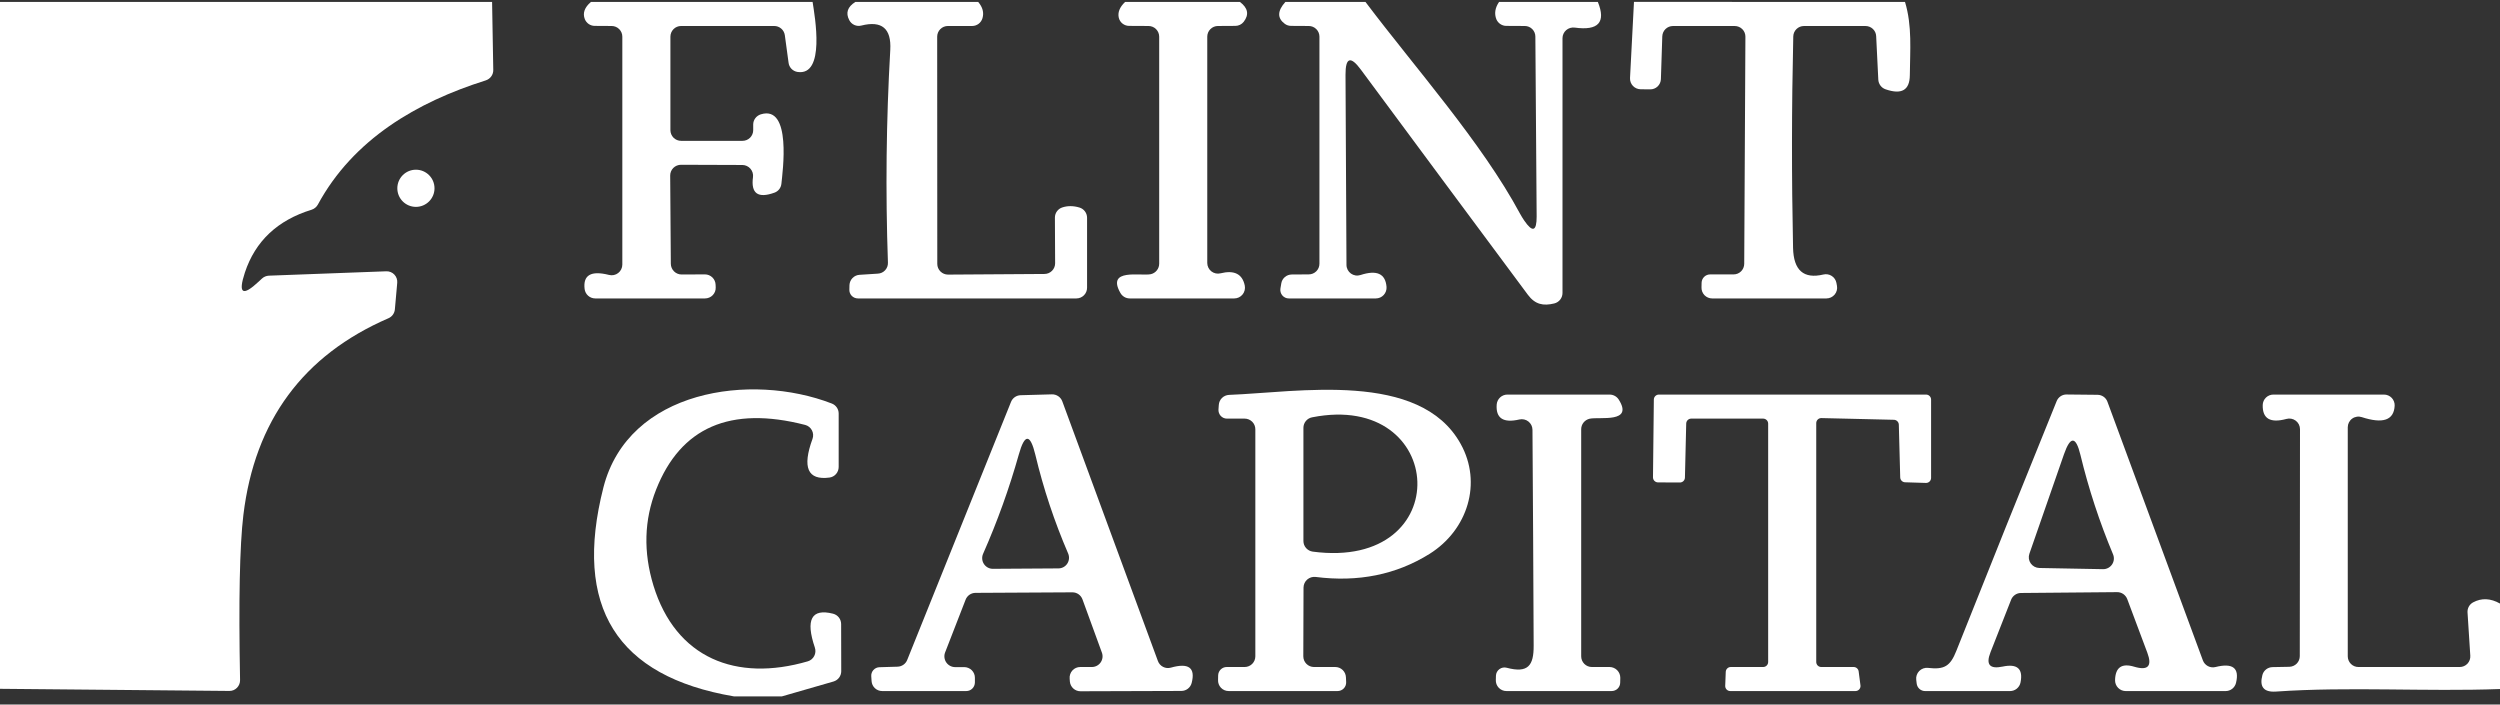
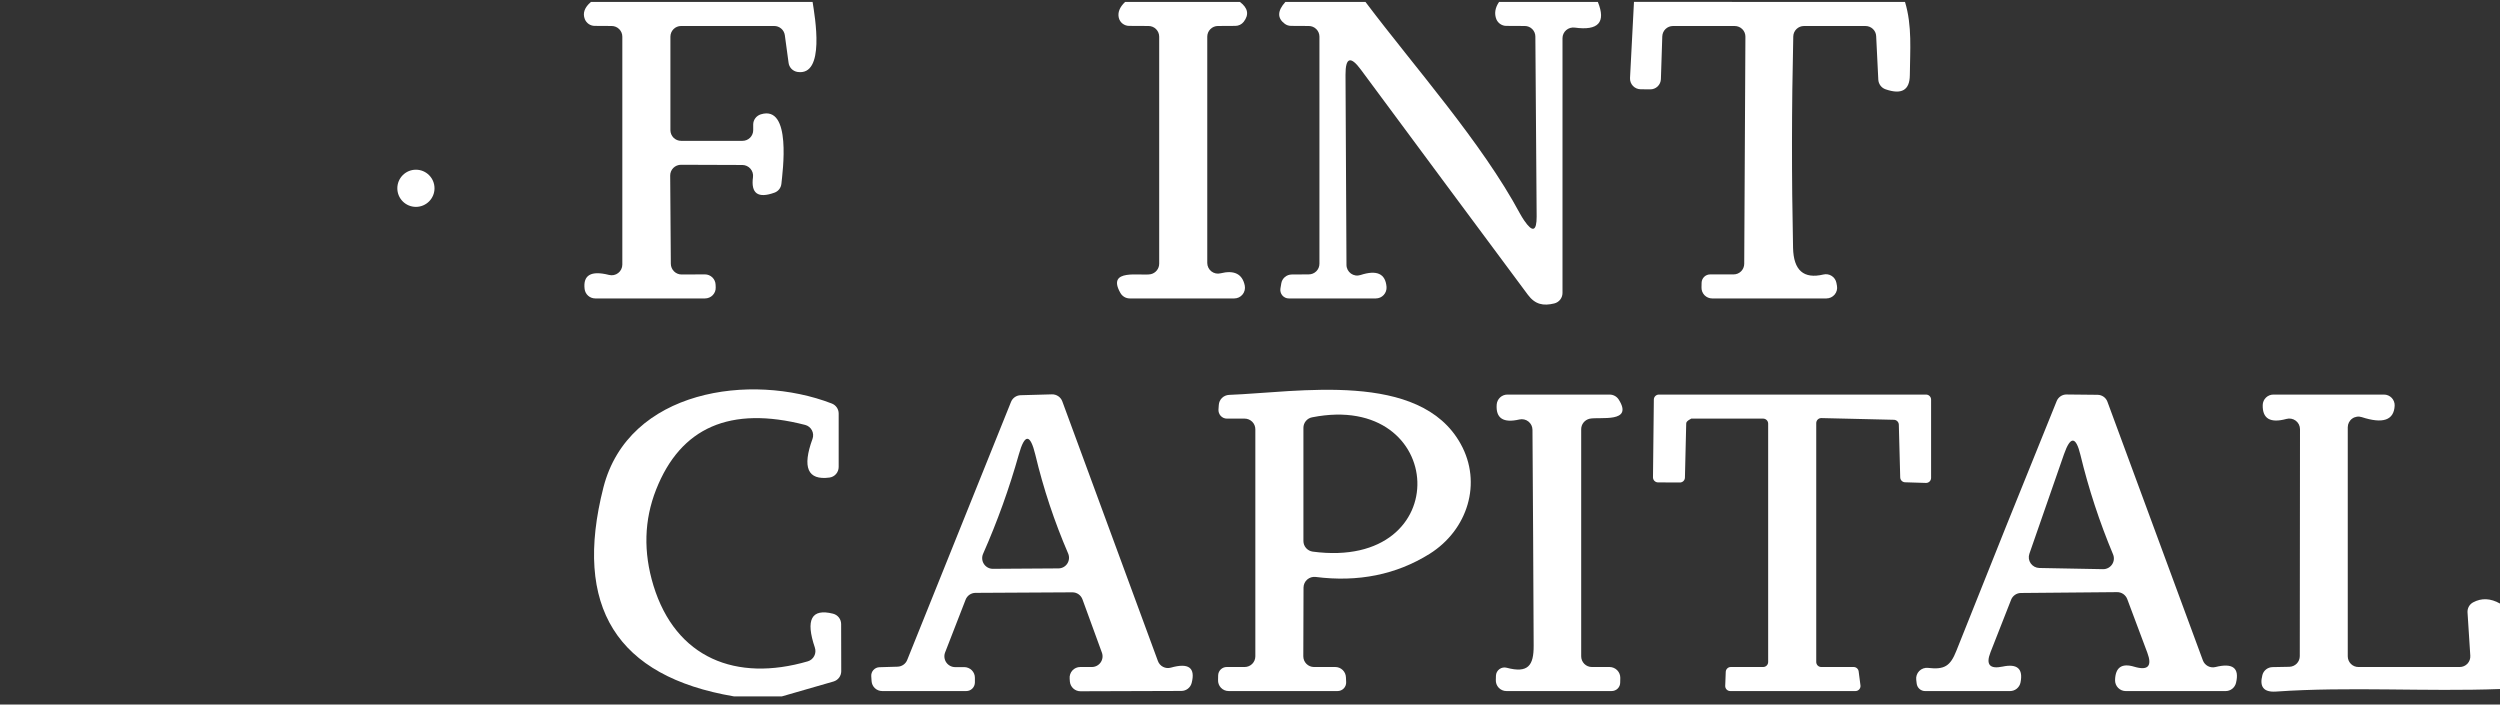
<svg xmlns="http://www.w3.org/2000/svg" width="220" height="62" viewBox="0 0 220 62" fill="none">
  <rect x="0" y="0" width="220" height="62" fill="#333333" stroke="none" />
  <g clip-path="url(#clip0_1017_6172)">
-     <path d="M0 0.172H43.304L43.408 6.161C43.411 6.362 43.349 6.56 43.23 6.724C43.112 6.888 42.943 7.01 42.75 7.073C36.695 8.981 31.082 12.253 27.97 18.007C27.849 18.224 27.65 18.386 27.415 18.458C24.419 19.38 22.464 21.222 21.549 23.986C20.934 25.854 21.345 26.114 22.78 24.767L23.053 24.513C23.217 24.361 23.43 24.271 23.655 24.259L33.987 23.874C34.12 23.868 34.252 23.89 34.376 23.94C34.499 23.989 34.611 24.065 34.702 24.161C34.794 24.257 34.864 24.372 34.908 24.498C34.952 24.623 34.968 24.757 34.956 24.889L34.749 27.221C34.735 27.388 34.676 27.549 34.578 27.687C34.481 27.824 34.348 27.933 34.194 28.001C26.679 31.254 22.42 37.027 21.417 45.319C21.091 48.027 20.994 52.868 21.126 59.844C21.128 59.97 21.106 60.096 21.059 60.212C21.013 60.329 20.944 60.435 20.856 60.525C20.769 60.614 20.664 60.685 20.549 60.733C20.434 60.781 20.31 60.805 20.186 60.803L0 60.615V0.172Z" fill="white" />
    <path d="M52.001 0.172H71.509C71.707 1.46 72.647 6.715 70.174 6.33C69.973 6.297 69.789 6.2 69.648 6.055C69.507 5.909 69.418 5.722 69.394 5.521L69.065 3.096C69.033 2.87 68.92 2.663 68.747 2.515C68.574 2.366 68.353 2.285 68.125 2.287H59.936C59.687 2.287 59.447 2.386 59.271 2.563C59.095 2.739 58.996 2.978 58.996 3.227V11.454C58.996 11.703 59.095 11.942 59.271 12.119C59.447 12.295 59.687 12.394 59.936 12.394H65.342C65.591 12.394 65.83 12.295 66.007 12.119C66.183 11.942 66.282 11.703 66.282 11.454V10.956C66.282 10.757 66.347 10.563 66.467 10.402C66.587 10.242 66.756 10.123 66.95 10.062C69.704 9.207 68.858 15.186 68.764 16.164C68.748 16.341 68.681 16.51 68.573 16.65C68.465 16.79 68.319 16.895 68.153 16.954C66.699 17.48 66.069 17.026 66.263 15.591C66.281 15.458 66.269 15.322 66.231 15.194C66.192 15.066 66.126 14.947 66.038 14.846C65.951 14.745 65.842 14.663 65.721 14.607C65.599 14.55 65.467 14.52 65.332 14.519L59.926 14.5C59.801 14.5 59.677 14.525 59.561 14.573C59.445 14.62 59.34 14.691 59.252 14.779C59.163 14.867 59.094 14.972 59.047 15.087C58.999 15.202 58.976 15.325 58.977 15.45L59.033 23.215C59.036 23.466 59.137 23.705 59.315 23.881C59.493 24.057 59.733 24.156 59.983 24.156L62.032 24.146C62.277 24.146 62.512 24.241 62.688 24.412C62.863 24.582 62.965 24.814 62.973 25.058L62.982 25.293C62.987 25.419 62.967 25.544 62.922 25.661C62.877 25.778 62.808 25.885 62.72 25.976C62.633 26.066 62.527 26.138 62.411 26.187C62.294 26.236 62.169 26.262 62.042 26.262H52.377C52.148 26.261 51.926 26.177 51.755 26.024C51.584 25.872 51.474 25.662 51.446 25.434C51.296 24.206 52.01 23.792 53.59 24.193C53.729 24.229 53.874 24.233 54.015 24.204C54.156 24.175 54.288 24.114 54.401 24.026C54.515 23.938 54.606 23.825 54.669 23.696C54.733 23.567 54.765 23.425 54.765 23.281V3.227C54.765 2.978 54.666 2.739 54.49 2.563C54.313 2.386 54.074 2.287 53.825 2.287L52.339 2.278C52.151 2.278 51.967 2.222 51.811 2.116C51.655 2.01 51.535 1.86 51.465 1.686C51.258 1.159 51.437 0.654 52.001 0.172Z" fill="white" />
-     <path d="M75.27 0.172H86.082C86.477 0.636 86.602 1.112 86.458 1.601C86.401 1.797 86.283 1.97 86.121 2.094C85.958 2.217 85.76 2.285 85.556 2.287H83.412C83.163 2.287 82.924 2.386 82.747 2.563C82.571 2.739 82.472 2.978 82.472 3.227L82.481 23.225C82.481 23.474 82.581 23.713 82.759 23.89C82.937 24.066 83.179 24.165 83.431 24.165L91.911 24.109C92.16 24.109 92.4 24.01 92.576 23.833C92.752 23.657 92.851 23.418 92.851 23.169L92.832 19.145C92.832 18.946 92.895 18.752 93.014 18.591C93.132 18.431 93.299 18.311 93.491 18.251C93.954 18.101 94.453 18.104 94.986 18.261C95.181 18.318 95.352 18.436 95.474 18.599C95.596 18.762 95.662 18.96 95.662 19.163V25.321C95.662 25.571 95.563 25.81 95.387 25.986C95.211 26.163 94.972 26.262 94.722 26.262H75.496C75.394 26.262 75.293 26.241 75.199 26.202C75.105 26.162 75.02 26.104 74.95 26.031C74.88 25.958 74.825 25.871 74.79 25.777C74.754 25.683 74.739 25.582 74.744 25.481L74.753 25.086C74.764 24.852 74.86 24.631 75.024 24.464C75.187 24.297 75.405 24.198 75.637 24.184L77.254 24.08C77.499 24.068 77.73 23.96 77.895 23.778C78.061 23.597 78.148 23.357 78.138 23.112C77.918 16.851 77.987 10.611 78.344 4.393C78.451 2.507 77.602 1.792 75.797 2.25C75.591 2.303 75.374 2.284 75.181 2.197C74.988 2.11 74.83 1.959 74.734 1.77C74.402 1.137 74.581 0.604 75.27 0.172Z" fill="white" />
    <path d="M99.009 0.172H109.116C109.825 0.705 109.934 1.288 109.445 1.921C109.357 2.032 109.246 2.122 109.119 2.184C108.992 2.246 108.853 2.278 108.712 2.278L107.179 2.287C106.93 2.287 106.691 2.386 106.515 2.563C106.338 2.739 106.239 2.978 106.239 3.227V23.14C106.239 23.283 106.272 23.424 106.335 23.552C106.397 23.68 106.488 23.792 106.6 23.88C106.713 23.968 106.843 24.029 106.983 24.059C107.122 24.089 107.267 24.086 107.405 24.052C108.615 23.751 109.326 24.109 109.539 25.124C109.567 25.262 109.564 25.404 109.531 25.541C109.498 25.678 109.435 25.805 109.346 25.914C109.258 26.023 109.147 26.111 109.021 26.171C108.895 26.231 108.757 26.262 108.618 26.262H99.414C99.248 26.261 99.085 26.217 98.941 26.133C98.798 26.048 98.678 25.927 98.596 25.782C97.336 23.573 100.401 24.316 101.275 24.127C101.483 24.079 101.669 23.961 101.802 23.794C101.935 23.627 102.008 23.42 102.009 23.206V3.227C102.009 2.978 101.909 2.739 101.733 2.563C101.557 2.386 101.318 2.287 101.068 2.287L99.367 2.278C99.157 2.278 98.953 2.209 98.788 2.081C98.622 1.953 98.505 1.774 98.455 1.573C98.342 1.096 98.527 0.629 99.009 0.172Z" fill="white" />
    <path d="M113.112 0.172H120.163C124.497 5.926 130.402 12.544 133.758 18.797C133.871 19.003 133.993 19.204 134.125 19.398C134.864 20.483 135.231 20.367 135.225 19.05L135.112 3.218C135.112 2.971 135.014 2.734 134.839 2.56C134.665 2.385 134.428 2.287 134.181 2.287L132.555 2.278C132.368 2.278 132.185 2.222 132.03 2.118C131.874 2.015 131.753 1.867 131.68 1.695C131.486 1.2 131.564 0.692 131.915 0.172H140.612C141.339 1.964 140.659 2.717 138.572 2.428C138.438 2.411 138.302 2.422 138.173 2.461C138.044 2.5 137.924 2.565 137.823 2.653C137.721 2.741 137.64 2.85 137.585 2.972C137.529 3.093 137.5 3.225 137.5 3.359V25.782C137.5 25.995 137.428 26.201 137.297 26.368C137.166 26.535 136.982 26.653 136.776 26.703C135.808 26.939 135.093 26.797 134.454 25.942C129.797 19.68 124.899 13.077 119.759 6.133C118.85 4.898 118.399 5.048 118.405 6.584L118.49 23.319C118.491 23.466 118.528 23.612 118.596 23.743C118.664 23.873 118.762 23.987 118.882 24.073C119.002 24.159 119.14 24.215 119.286 24.238C119.432 24.261 119.581 24.248 119.721 24.203C121.157 23.733 121.921 24.08 122.015 25.246C122.024 25.376 122.007 25.507 121.964 25.63C121.92 25.753 121.853 25.866 121.764 25.961C121.676 26.056 121.569 26.132 121.451 26.184C121.332 26.235 121.204 26.262 121.075 26.262H113.413C113.304 26.262 113.196 26.239 113.098 26.192C112.999 26.146 112.911 26.078 112.841 25.994C112.771 25.91 112.721 25.811 112.693 25.704C112.665 25.598 112.66 25.486 112.679 25.378L112.755 24.927C112.792 24.711 112.905 24.516 113.074 24.375C113.242 24.234 113.455 24.156 113.676 24.156L115.171 24.146C115.42 24.146 115.659 24.047 115.836 23.871C116.012 23.695 116.111 23.455 116.111 23.206V3.227C116.111 2.978 116.012 2.739 115.836 2.563C115.659 2.386 115.42 2.287 115.171 2.287L113.62 2.278C113.418 2.278 113.224 2.215 113.065 2.099C112.388 1.598 112.404 0.955 113.112 0.172Z" fill="white" />
    <path d="M143.79 0.164L167.642 0.173C168.281 2.289 168.084 4.432 168.065 6.623C168.052 7.939 167.338 8.35 165.921 7.855C165.746 7.794 165.593 7.682 165.481 7.533C165.369 7.384 165.303 7.205 165.291 7.018L165.103 3.182C165.094 2.942 164.99 2.714 164.815 2.548C164.64 2.381 164.406 2.289 164.163 2.289H158.748C158.503 2.289 158.268 2.384 158.093 2.554C157.917 2.724 157.815 2.956 157.808 3.201C157.664 9.412 157.657 15.617 157.789 21.816C157.833 23.791 158.723 24.571 160.459 24.157C160.583 24.127 160.712 24.122 160.839 24.144C160.965 24.165 161.085 24.212 161.192 24.282C161.3 24.351 161.392 24.442 161.463 24.548C161.534 24.654 161.583 24.774 161.606 24.9L161.653 25.154C161.678 25.289 161.672 25.428 161.637 25.561C161.602 25.694 161.537 25.817 161.449 25.923C161.36 26.029 161.249 26.114 161.123 26.173C160.998 26.232 160.861 26.262 160.722 26.263H150.672C150.545 26.263 150.42 26.238 150.303 26.188C150.187 26.139 150.081 26.066 149.993 25.975C149.906 25.883 149.837 25.775 149.792 25.657C149.747 25.538 149.727 25.412 149.732 25.285L149.741 24.872C149.748 24.677 149.831 24.493 149.971 24.358C150.111 24.223 150.298 24.148 150.493 24.148H152.552C152.799 24.15 153.037 24.054 153.213 23.879C153.389 23.704 153.49 23.466 153.492 23.217L153.596 3.229C153.597 3.106 153.574 2.984 153.527 2.87C153.48 2.756 153.411 2.652 153.324 2.565C153.236 2.477 153.132 2.408 153.018 2.361C152.903 2.313 152.78 2.289 152.656 2.289H147.221C146.977 2.289 146.742 2.384 146.566 2.554C146.391 2.724 146.289 2.956 146.281 3.201L146.159 6.962C146.152 7.207 146.048 7.439 145.87 7.608C145.692 7.777 145.455 7.869 145.209 7.864L144.373 7.855C144.246 7.854 144.121 7.827 144.005 7.776C143.888 7.725 143.784 7.652 143.697 7.559C143.61 7.467 143.542 7.358 143.499 7.24C143.455 7.121 143.436 6.994 143.442 6.867L143.79 0.164Z" fill="white" />
    <path d="M36.601 18.205C37.504 18.205 38.237 17.473 38.237 16.57C38.237 15.666 37.504 14.934 36.601 14.934C35.697 14.934 34.965 15.666 34.965 16.57C34.965 17.473 35.697 18.205 36.601 18.205Z" fill="white" />
    <path d="M68.811 61.281H64.58C54.251 59.52 50.425 53.39 53.101 42.892C55.301 34.298 66.075 32.756 73.202 35.511C73.379 35.581 73.531 35.701 73.638 35.857C73.745 36.013 73.803 36.197 73.803 36.386V41.096C73.803 41.325 73.72 41.546 73.569 41.718C73.418 41.889 73.211 41.999 72.986 42.026C71.074 42.277 70.579 41.143 71.5 38.623C71.545 38.5 71.563 38.369 71.554 38.238C71.546 38.107 71.509 37.98 71.448 37.864C71.387 37.748 71.302 37.646 71.2 37.565C71.097 37.483 70.978 37.424 70.851 37.392C64.27 35.699 59.898 37.598 57.736 43.089C56.683 45.765 56.605 48.576 57.501 51.522C59.466 57.934 64.797 60.031 71.086 58.197C71.208 58.162 71.32 58.101 71.418 58.02C71.515 57.939 71.596 57.839 71.653 57.726C71.711 57.612 71.746 57.489 71.755 57.361C71.764 57.234 71.748 57.106 71.707 56.985C70.873 54.521 71.406 53.528 73.305 54.004C73.509 54.055 73.69 54.172 73.82 54.337C73.949 54.502 74.019 54.706 74.02 54.916L74.029 59.072C74.028 59.275 73.961 59.473 73.838 59.636C73.714 59.799 73.54 59.917 73.343 59.974L68.811 61.281Z" fill="white" />
    <path d="M128.54 39.066C130.449 42.497 129.161 46.634 125.804 48.74C122.871 50.57 119.527 51.247 115.773 50.771C115.64 50.755 115.506 50.767 115.379 50.807C115.252 50.846 115.134 50.912 115.034 50.999C114.934 51.087 114.853 51.195 114.797 51.316C114.742 51.437 114.712 51.569 114.71 51.702L114.691 57.756C114.691 58.006 114.79 58.245 114.967 58.421C115.143 58.597 115.382 58.697 115.632 58.697H117.503C117.747 58.696 117.982 58.792 118.158 58.962C118.333 59.132 118.435 59.364 118.443 59.608L118.462 60.032C118.465 60.133 118.449 60.233 118.413 60.328C118.376 60.423 118.322 60.509 118.251 60.582C118.181 60.655 118.097 60.712 118.004 60.752C117.911 60.792 117.811 60.812 117.709 60.812H108.12C107.993 60.812 107.868 60.786 107.752 60.737C107.636 60.687 107.531 60.614 107.444 60.523C107.357 60.431 107.29 60.323 107.246 60.205C107.202 60.086 107.182 59.96 107.189 59.834L107.198 59.42C107.206 59.226 107.288 59.042 107.428 58.907C107.569 58.772 107.756 58.696 107.95 58.697H109.53C109.779 58.697 110.018 58.597 110.195 58.421C110.371 58.245 110.47 58.006 110.47 57.756V37.778C110.47 37.528 110.371 37.289 110.195 37.113C110.018 36.937 109.779 36.838 109.53 36.838H107.969C107.867 36.838 107.765 36.817 107.671 36.776C107.577 36.734 107.493 36.674 107.423 36.598C107.353 36.522 107.3 36.432 107.266 36.334C107.232 36.236 107.219 36.133 107.226 36.029L107.255 35.625C107.271 35.395 107.371 35.179 107.538 35.017C107.704 34.856 107.925 34.761 108.157 34.75C114.165 34.525 124.949 32.569 128.54 39.066ZM115.519 48.543C128.249 50.226 127.365 34.365 115.462 36.725C115.248 36.766 115.055 36.881 114.916 37.049C114.777 37.217 114.701 37.428 114.701 37.646V47.612C114.701 47.839 114.784 48.057 114.934 48.228C115.085 48.399 115.292 48.511 115.519 48.543Z" fill="white" />
    <path d="M94.374 52.125L85.838 52.172C85.649 52.174 85.465 52.233 85.311 52.34C85.157 52.448 85.039 52.599 84.973 52.773L83.168 57.418C83.113 57.561 83.094 57.715 83.112 57.866C83.129 58.018 83.183 58.163 83.269 58.29C83.355 58.416 83.47 58.52 83.605 58.593C83.739 58.665 83.889 58.704 84.042 58.706H84.85C84.975 58.706 85.098 58.73 85.212 58.778C85.327 58.825 85.431 58.895 85.519 58.982C85.606 59.069 85.675 59.173 85.722 59.287C85.768 59.401 85.792 59.523 85.791 59.646V60.06C85.788 60.26 85.708 60.452 85.567 60.592C85.426 60.733 85.236 60.812 85.038 60.812H77.63C77.392 60.812 77.164 60.722 76.991 60.56C76.818 60.397 76.713 60.175 76.699 59.938L76.671 59.515C76.663 59.414 76.676 59.313 76.709 59.217C76.742 59.122 76.793 59.034 76.861 58.959C76.929 58.885 77.011 58.824 77.103 58.782C77.195 58.74 77.294 58.718 77.395 58.715L78.984 58.668C79.168 58.663 79.346 58.605 79.496 58.501C79.646 58.398 79.762 58.253 79.83 58.086L88.968 35.371C89.035 35.201 89.151 35.054 89.301 34.948C89.451 34.843 89.63 34.784 89.814 34.779L92.569 34.703C92.767 34.698 92.961 34.754 93.124 34.864C93.288 34.974 93.413 35.131 93.481 35.315L101.896 58.17C101.977 58.393 102.139 58.577 102.35 58.685C102.561 58.793 102.805 58.817 103.033 58.753C104.6 58.308 105.211 58.756 104.867 60.097C104.816 60.299 104.699 60.478 104.534 60.606C104.369 60.734 104.165 60.803 103.955 60.803L95.089 60.831C94.856 60.834 94.63 60.749 94.456 60.592C94.282 60.436 94.172 60.219 94.149 59.985L94.13 59.721C94.118 59.591 94.133 59.459 94.175 59.335C94.216 59.211 94.283 59.097 94.371 59.001C94.458 58.904 94.565 58.828 94.684 58.775C94.803 58.723 94.931 58.696 95.061 58.697H96.085C96.236 58.697 96.385 58.66 96.519 58.59C96.653 58.521 96.768 58.42 96.855 58.296C96.941 58.173 96.997 58.03 97.017 57.881C97.037 57.731 97.021 57.579 96.969 57.437L95.258 52.745C95.192 52.564 95.072 52.407 94.914 52.295C94.756 52.184 94.568 52.125 94.374 52.125ZM87.379 50.056L93.143 50.019C93.297 50.019 93.448 49.981 93.584 49.908C93.72 49.835 93.835 49.729 93.92 49.599C94.005 49.47 94.056 49.321 94.07 49.166C94.084 49.011 94.059 48.855 93.998 48.712C92.782 45.892 91.82 42.996 91.112 40.025C90.661 38.151 90.175 38.141 89.655 39.997C88.815 42.98 87.768 45.892 86.514 48.731C86.45 48.875 86.422 49.032 86.435 49.189C86.447 49.346 86.499 49.498 86.585 49.63C86.671 49.762 86.789 49.87 86.928 49.945C87.067 50.019 87.222 50.058 87.379 50.056Z" fill="white" />
    <path d="M133.711 36.913C132.288 37.245 131.621 36.807 131.709 35.597C131.727 35.359 131.835 35.136 132.009 34.974C132.183 34.812 132.412 34.722 132.649 34.723H141.646C141.805 34.723 141.962 34.763 142.102 34.838C142.241 34.914 142.359 35.023 142.445 35.155C143.78 37.261 140.781 36.659 139.888 36.847C139.677 36.896 139.488 37.014 139.353 37.181C139.218 37.349 139.145 37.556 139.145 37.769V57.757C139.145 58.006 139.244 58.245 139.421 58.422C139.597 58.598 139.836 58.697 140.085 58.697H141.646C141.896 58.7 142.135 58.801 142.312 58.978C142.488 59.156 142.586 59.396 142.586 59.647L142.577 60.07C142.577 60.267 142.498 60.456 142.357 60.595C142.216 60.734 142.024 60.812 141.825 60.812H132.564C132.438 60.813 132.313 60.787 132.197 60.737C132.081 60.688 131.976 60.615 131.889 60.523C131.802 60.432 131.734 60.324 131.69 60.205C131.646 60.087 131.627 59.961 131.633 59.835L131.643 59.459C131.647 59.346 131.677 59.235 131.73 59.135C131.783 59.035 131.858 58.949 131.95 58.882C132.041 58.815 132.146 58.769 132.257 58.749C132.369 58.728 132.483 58.733 132.592 58.763C134.463 59.261 134.971 58.575 134.962 56.826C134.936 50.477 134.902 44.143 134.858 37.825C134.857 37.685 134.825 37.546 134.764 37.419C134.702 37.293 134.613 37.182 134.503 37.094C134.393 37.007 134.265 36.945 134.128 36.914C133.991 36.883 133.848 36.882 133.711 36.913Z" fill="white" />
-     <path d="M166.664 36.941L160.28 36.791C160.222 36.79 160.163 36.8 160.108 36.822C160.054 36.844 160.004 36.876 159.962 36.917C159.92 36.958 159.886 37.007 159.864 37.062C159.841 37.116 159.829 37.174 159.829 37.233V58.255C159.829 58.372 159.876 58.485 159.958 58.568C160.041 58.651 160.154 58.697 160.271 58.697H163.129C163.235 58.698 163.338 58.738 163.417 58.809C163.497 58.88 163.548 58.977 163.562 59.083L163.721 60.314C163.729 60.376 163.724 60.439 163.706 60.498C163.688 60.558 163.658 60.613 163.617 60.66C163.576 60.707 163.526 60.745 163.469 60.771C163.413 60.798 163.351 60.812 163.289 60.812H152.261C152.201 60.812 152.142 60.8 152.087 60.777C152.032 60.754 151.983 60.719 151.941 60.676C151.9 60.633 151.868 60.582 151.847 60.527C151.826 60.471 151.816 60.411 151.819 60.352L151.866 59.12C151.871 59.006 151.919 58.899 152.002 58.82C152.084 58.741 152.194 58.697 152.308 58.697H155.156C155.274 58.697 155.386 58.651 155.469 58.568C155.552 58.485 155.598 58.372 155.598 58.255V37.28C155.598 37.163 155.552 37.05 155.469 36.968C155.386 36.885 155.274 36.838 155.156 36.838H148.829C148.713 36.838 148.602 36.883 148.52 36.964C148.437 37.045 148.39 37.155 148.387 37.27L148.274 42.028C148.272 42.143 148.224 42.253 148.142 42.334C148.059 42.415 147.948 42.46 147.832 42.46L145.905 42.451C145.788 42.451 145.676 42.404 145.593 42.321C145.51 42.239 145.463 42.126 145.463 42.009L145.538 35.164C145.538 35.047 145.585 34.935 145.668 34.852C145.751 34.769 145.863 34.723 145.98 34.723H169.494C169.611 34.723 169.724 34.769 169.806 34.852C169.889 34.935 169.936 35.047 169.936 35.164V42.056C169.936 42.115 169.924 42.173 169.901 42.227C169.879 42.282 169.845 42.331 169.803 42.372C169.761 42.413 169.711 42.445 169.657 42.467C169.602 42.489 169.543 42.499 169.485 42.498L167.651 42.441C167.537 42.439 167.429 42.393 167.348 42.312C167.268 42.231 167.221 42.123 167.219 42.009L167.097 37.374C167.094 37.26 167.048 37.151 166.967 37.071C166.887 36.99 166.778 36.944 166.664 36.941Z" fill="white" />
+     <path d="M166.664 36.941L160.28 36.791C160.222 36.79 160.163 36.8 160.108 36.822C160.054 36.844 160.004 36.876 159.962 36.917C159.92 36.958 159.886 37.007 159.864 37.062C159.841 37.116 159.829 37.174 159.829 37.233V58.255C159.829 58.372 159.876 58.485 159.958 58.568C160.041 58.651 160.154 58.697 160.271 58.697H163.129C163.235 58.698 163.338 58.738 163.417 58.809C163.497 58.88 163.548 58.977 163.562 59.083L163.721 60.314C163.729 60.376 163.724 60.439 163.706 60.498C163.688 60.558 163.658 60.613 163.617 60.66C163.576 60.707 163.526 60.745 163.469 60.771C163.413 60.798 163.351 60.812 163.289 60.812H152.261C152.201 60.812 152.142 60.8 152.087 60.777C152.032 60.754 151.983 60.719 151.941 60.676C151.9 60.633 151.868 60.582 151.847 60.527C151.826 60.471 151.816 60.411 151.819 60.352L151.866 59.12C151.871 59.006 151.919 58.899 152.002 58.82C152.084 58.741 152.194 58.697 152.308 58.697H155.156C155.274 58.697 155.386 58.651 155.469 58.568C155.552 58.485 155.598 58.372 155.598 58.255V37.28C155.598 37.163 155.552 37.05 155.469 36.968C155.386 36.885 155.274 36.838 155.156 36.838H148.829C148.437 37.045 148.39 37.155 148.387 37.27L148.274 42.028C148.272 42.143 148.224 42.253 148.142 42.334C148.059 42.415 147.948 42.46 147.832 42.46L145.905 42.451C145.788 42.451 145.676 42.404 145.593 42.321C145.51 42.239 145.463 42.126 145.463 42.009L145.538 35.164C145.538 35.047 145.585 34.935 145.668 34.852C145.751 34.769 145.863 34.723 145.98 34.723H169.494C169.611 34.723 169.724 34.769 169.806 34.852C169.889 34.935 169.936 35.047 169.936 35.164V42.056C169.936 42.115 169.924 42.173 169.901 42.227C169.879 42.282 169.845 42.331 169.803 42.372C169.761 42.413 169.711 42.445 169.657 42.467C169.602 42.489 169.543 42.499 169.485 42.498L167.651 42.441C167.537 42.439 167.429 42.393 167.348 42.312C167.268 42.231 167.221 42.123 167.219 42.009L167.097 37.374C167.094 37.26 167.048 37.151 166.967 37.071C166.887 36.99 166.778 36.944 166.664 36.941Z" fill="white" />
    <path d="M176.978 52.776L175.163 57.401C174.737 58.479 175.091 58.899 176.226 58.661C177.523 58.385 178.05 58.852 177.805 60.062C177.762 60.274 177.646 60.465 177.478 60.602C177.311 60.739 177.1 60.814 176.884 60.814H169.409C169.226 60.815 169.049 60.747 168.912 60.624C168.775 60.501 168.688 60.331 168.667 60.147L168.629 59.827C168.611 59.686 168.625 59.543 168.671 59.408C168.716 59.274 168.791 59.151 168.891 59.05C168.991 58.949 169.112 58.871 169.245 58.823C169.379 58.775 169.522 58.759 169.663 58.774C171.111 58.943 171.628 58.623 172.164 57.26C175.079 49.927 178.018 42.609 180.983 35.307C181.052 35.131 181.172 34.979 181.329 34.873C181.485 34.767 181.669 34.712 181.857 34.715L184.593 34.743C184.783 34.746 184.968 34.807 185.123 34.917C185.278 35.029 185.395 35.184 185.458 35.364L193.854 58.116C193.935 58.332 194.093 58.511 194.297 58.619C194.502 58.727 194.739 58.755 194.963 58.699C196.486 58.316 197.088 58.783 196.768 60.1C196.718 60.303 196.601 60.484 196.436 60.614C196.27 60.743 196.066 60.814 195.856 60.814H187.066C186.941 60.814 186.817 60.789 186.702 60.741C186.586 60.692 186.482 60.621 186.394 60.532C186.307 60.443 186.238 60.337 186.192 60.221C186.146 60.104 186.123 59.98 186.126 59.855C186.151 58.733 186.712 58.338 187.809 58.67C189.024 59.034 189.41 58.623 188.965 57.439L187.197 52.719C187.128 52.538 187.005 52.382 186.846 52.272C186.686 52.163 186.497 52.106 186.304 52.108L177.843 52.183C177.657 52.184 177.475 52.24 177.321 52.346C177.167 52.452 177.047 52.601 176.978 52.776ZM185.063 50.087C185.22 50.09 185.375 50.053 185.514 49.981C185.653 49.909 185.772 49.803 185.86 49.673C185.948 49.544 186.002 49.394 186.017 49.238C186.032 49.082 186.008 48.924 185.947 48.78C184.756 45.934 183.8 43.02 183.079 40.036C182.678 38.375 182.196 38.353 181.632 39.971L178.585 48.733C178.537 48.873 178.522 49.022 178.542 49.169C178.563 49.315 178.618 49.455 178.703 49.577C178.788 49.699 178.901 49.799 179.033 49.87C179.164 49.94 179.31 49.979 179.46 49.983L185.063 50.087Z" fill="white" />
    <path d="M220 53.112V60.634C213.466 60.878 206.753 60.408 200.275 60.859C199.21 60.928 198.815 60.443 199.091 59.402C199.142 59.205 199.257 59.031 199.418 58.905C199.58 58.779 199.778 58.71 199.984 58.706L201.46 58.678C201.706 58.673 201.94 58.572 202.113 58.396C202.285 58.221 202.381 57.984 202.381 57.738L202.4 37.769C202.4 37.624 202.366 37.481 202.301 37.351C202.236 37.222 202.142 37.109 202.027 37.022C201.911 36.934 201.777 36.875 201.635 36.848C201.492 36.821 201.346 36.827 201.206 36.866C199.783 37.255 199.087 36.844 199.119 35.635C199.126 35.39 199.228 35.158 199.404 34.988C199.579 34.818 199.814 34.722 200.059 34.723H209.79C209.917 34.722 210.043 34.748 210.161 34.798C210.278 34.849 210.384 34.922 210.472 35.014C210.56 35.107 210.628 35.216 210.672 35.336C210.717 35.455 210.736 35.583 210.73 35.71C210.661 36.982 209.696 37.314 207.834 36.706C207.693 36.66 207.543 36.648 207.397 36.672C207.25 36.695 207.111 36.752 206.991 36.839C206.871 36.926 206.773 37.041 206.705 37.173C206.638 37.305 206.603 37.451 206.603 37.6V57.757C206.603 58.006 206.702 58.245 206.878 58.422C207.054 58.598 207.293 58.697 207.543 58.697H216.456C216.584 58.697 216.71 58.671 216.828 58.62C216.945 58.57 217.051 58.495 217.138 58.402C217.225 58.308 217.293 58.197 217.335 58.077C217.378 57.956 217.395 57.828 217.386 57.7L217.142 53.893C217.131 53.713 217.171 53.535 217.258 53.378C217.344 53.221 217.474 53.093 217.631 53.009C218.377 52.608 219.166 52.642 220 53.112Z" fill="white" />
  </g>
  <defs>
    <clipPath id="clip0_1017_6172">
      <rect width="220" height="61.111" fill="white" transform="translate(0 0.172)" />
    </clipPath>
  </defs>
</svg>